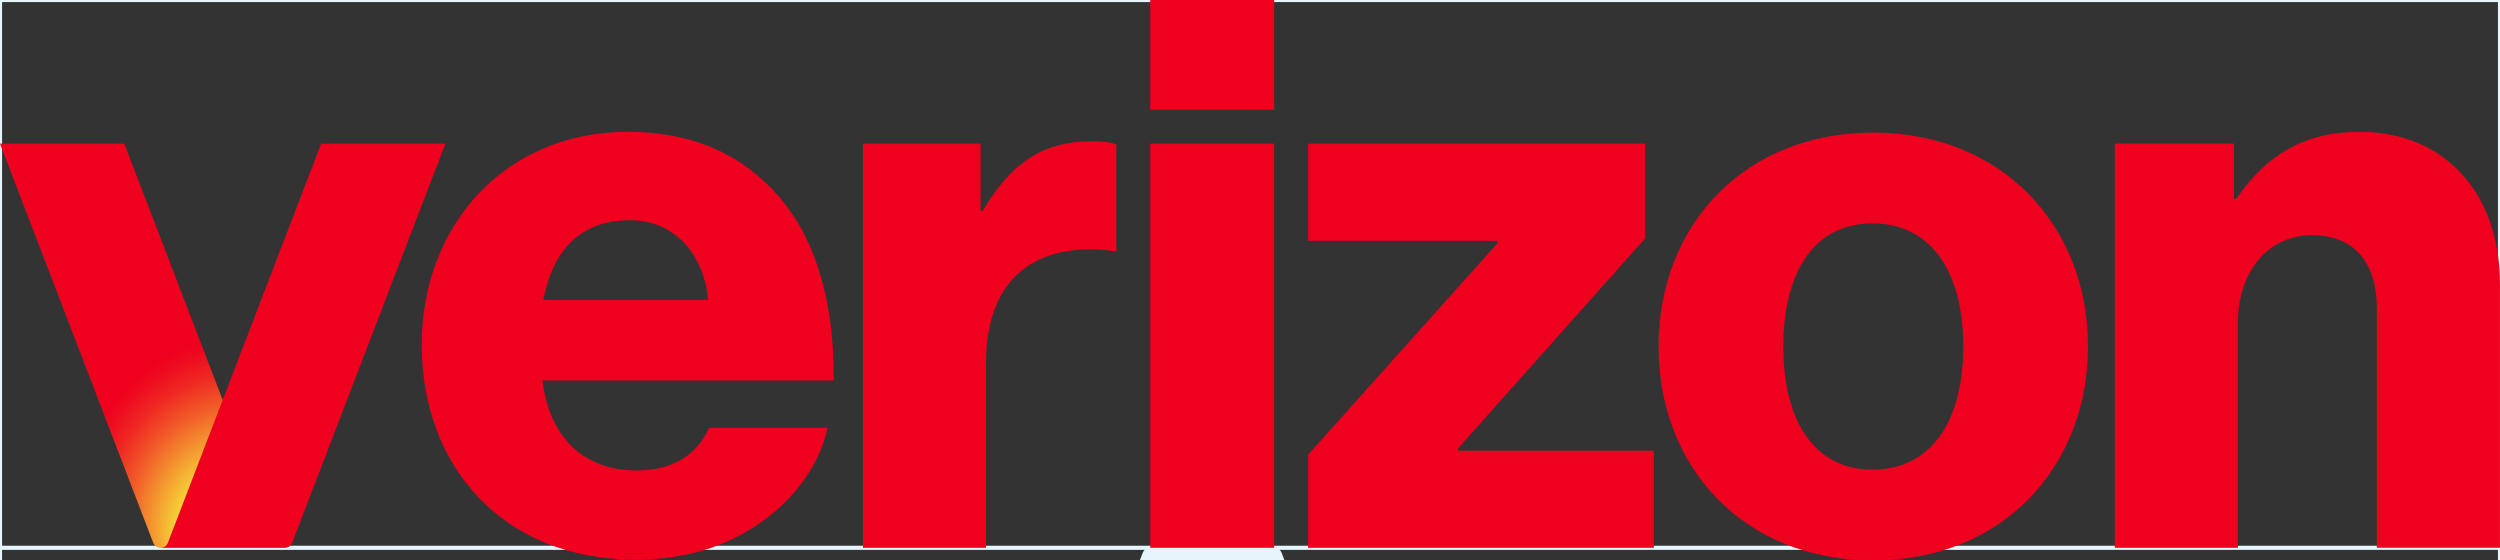
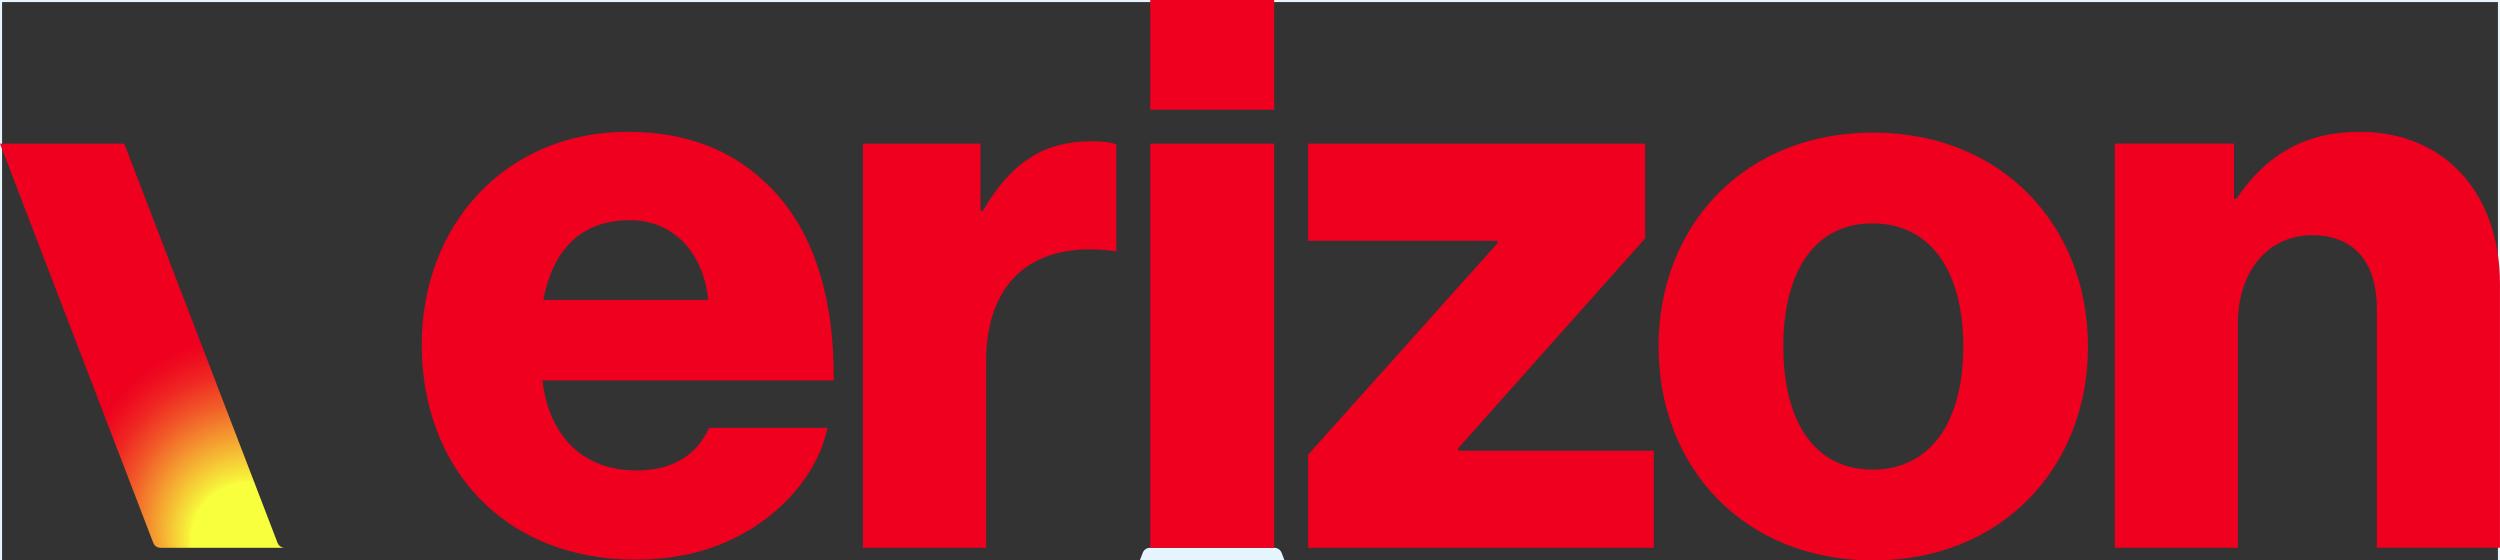
<svg xmlns="http://www.w3.org/2000/svg" viewBox="0 0 602.22 135">
  <rect x="0" y="0" width="602.22" height="135" fill="#333333" stroke="none" />
  <defs>
    <style>.cls-1{fill:#e6f4fc;}.cls-2{fill:url(#radial-gradient);}.cls-3{fill:#ee001e;}.cls-4{fill:none;stroke:#e6f4fc;stroke-miterlimit:10;}</style>
    <radialGradient id="radial-gradient" cx="-1201.05" cy="2330.74" fx="-1287.4" fy="2315.59" r="354.37" gradientTransform="translate(-223.73 -174.35) rotate(-70.13) scale(.15 .16)" gradientUnits="userSpaceOnUse">
      <stop offset="0" stop-color="#f8ff3c" />
      <stop offset=".26" stop-color="#f8ff3c" />
      <stop offset=".28" stop-color="#f7f03a" />
      <stop offset=".44" stop-color="#f49c30" />
      <stop offset=".57" stop-color="#f15928" />
      <stop offset=".68" stop-color="#ef2822" />
      <stop offset=".77" stop-color="#ee0b1f" />
      <stop offset=".82" stop-color="#ee001e" />
    </radialGradient>
  </defs>
  <g id="clearspace">
    <path class="cls-1" d="M277.03,131.96c-.78,0-1.49.48-1.76,1.21l-36.91,96.14h29.94s23.7-61.74,23.7-61.74l23.7,61.74h29.94l-36.91-96.14c-.28-.73-.98-1.21-1.76-1.21h-29.94Z" />
    <path class="cls-1" d="M307.02,0c.78,0,1.49-.48,1.76-1.21l36.91-96.14h-29.94s-23.7,61.74-23.7,61.74l-23.7-61.74h-29.94L275.31-1.21C275.59-.48,276.3,0,277.08,0h29.94Z" />
    <path class="cls-1" d="M0,23.2c0-.78-.48-1.49-1.21-1.76L-97.35-15.47V14.48s61.74,23.7,61.74,23.7l-61.74,23.7v29.94S-1.21,54.91-1.21,54.91C-.48,54.63,0,53.93,0,53.15v-29.94Z" />
    <line class="cls-4" x1="-97.35" y1="0" x2="699.57" y2="0" />
-     <line class="cls-4" x1="-97.35" y1="131.96" x2="699.57" y2="131.96" />
    <line class="cls-4" x1="602.22" y1="229.31" x2="602.22" y2="-97.35" />
    <line class="cls-4" x1="0" y1="229.31" x2="0" y2="-97.35" />
  </g>
  <g id="Layer_1">
    <path class="cls-3" d="M509.43,131.96h29.66v-54.19c0-12.36,7.23-21.11,17.87-21.11s15.59,7.23,15.59,17.49v57.8h29.66v-63.5c0-21.49-12.93-36.7-33.84-36.7-13.31,0-22.63,5.71-29.66,16.16h-.57v-13.31h-28.71v97.35ZM451.25,31.94c-30.99,0-51.72,22.25-51.72,51.53s20.72,51.53,51.72,51.53,51.72-22.44,51.72-51.53-20.72-51.53-51.72-51.53ZM451.06,113.13c-14.07,0-21.48-11.79-21.48-29.66s7.41-29.66,21.48-29.66,21.87,11.6,21.87,29.66-7.8,29.66-21.87,29.66ZM315.11,131.96h83.28v-23.39h-47.15v-.57l45.06-50.58v-22.81h-81.19v23.39h45.63v.57l-45.63,50.96v22.44ZM277.08,131.96h29.85V34.61h-29.85v97.35ZM207.87,131.96h29.66v-44.68c0-20.35,12.17-29.28,30.8-26.81h.57v-25.67c-1.52-.57-3.23-.76-6.08-.76-11.6,0-19.39,5.32-26.05,16.73h-.57v-16.16h-28.33v97.35ZM153.3,113.32c-13.12,0-21.11-8.56-22.63-21.67h70.16c.19-20.92-5.32-37.65-16.92-48.11-8.17-7.61-19.01-11.79-32.7-11.79-29.28,0-49.62,22.25-49.62,51.34s19.39,51.72,51.53,51.72c12.17,0,21.87-3.23,29.85-8.75,8.56-5.89,14.64-14.45,16.35-23h-28.52c-2.85,6.46-8.75,10.27-17.49,10.27ZM151.78,53.05c10.46,0,17.68,7.8,18.82,19.2h-39.74c2.28-11.6,8.56-19.2,20.92-19.2ZM277.08,0h29.85v26.43h-29.85V0Z" />
    <path class="cls-2" d="M66.85,130.75L29.94,34.61H0l36.91,96.14c.28.73.98,1.21,1.76,1.21h29.94c-.78,0-1.49-.48-1.76-1.21Z" />
-     <path class="cls-3" d="M40.44,130.75l36.91-96.14h29.94s-36.91,96.14-36.91,96.14c-.28.73-.98,1.21-1.76,1.21h-29.94c.78,0,1.49-.48,1.76-1.21Z" />
  </g>
</svg>